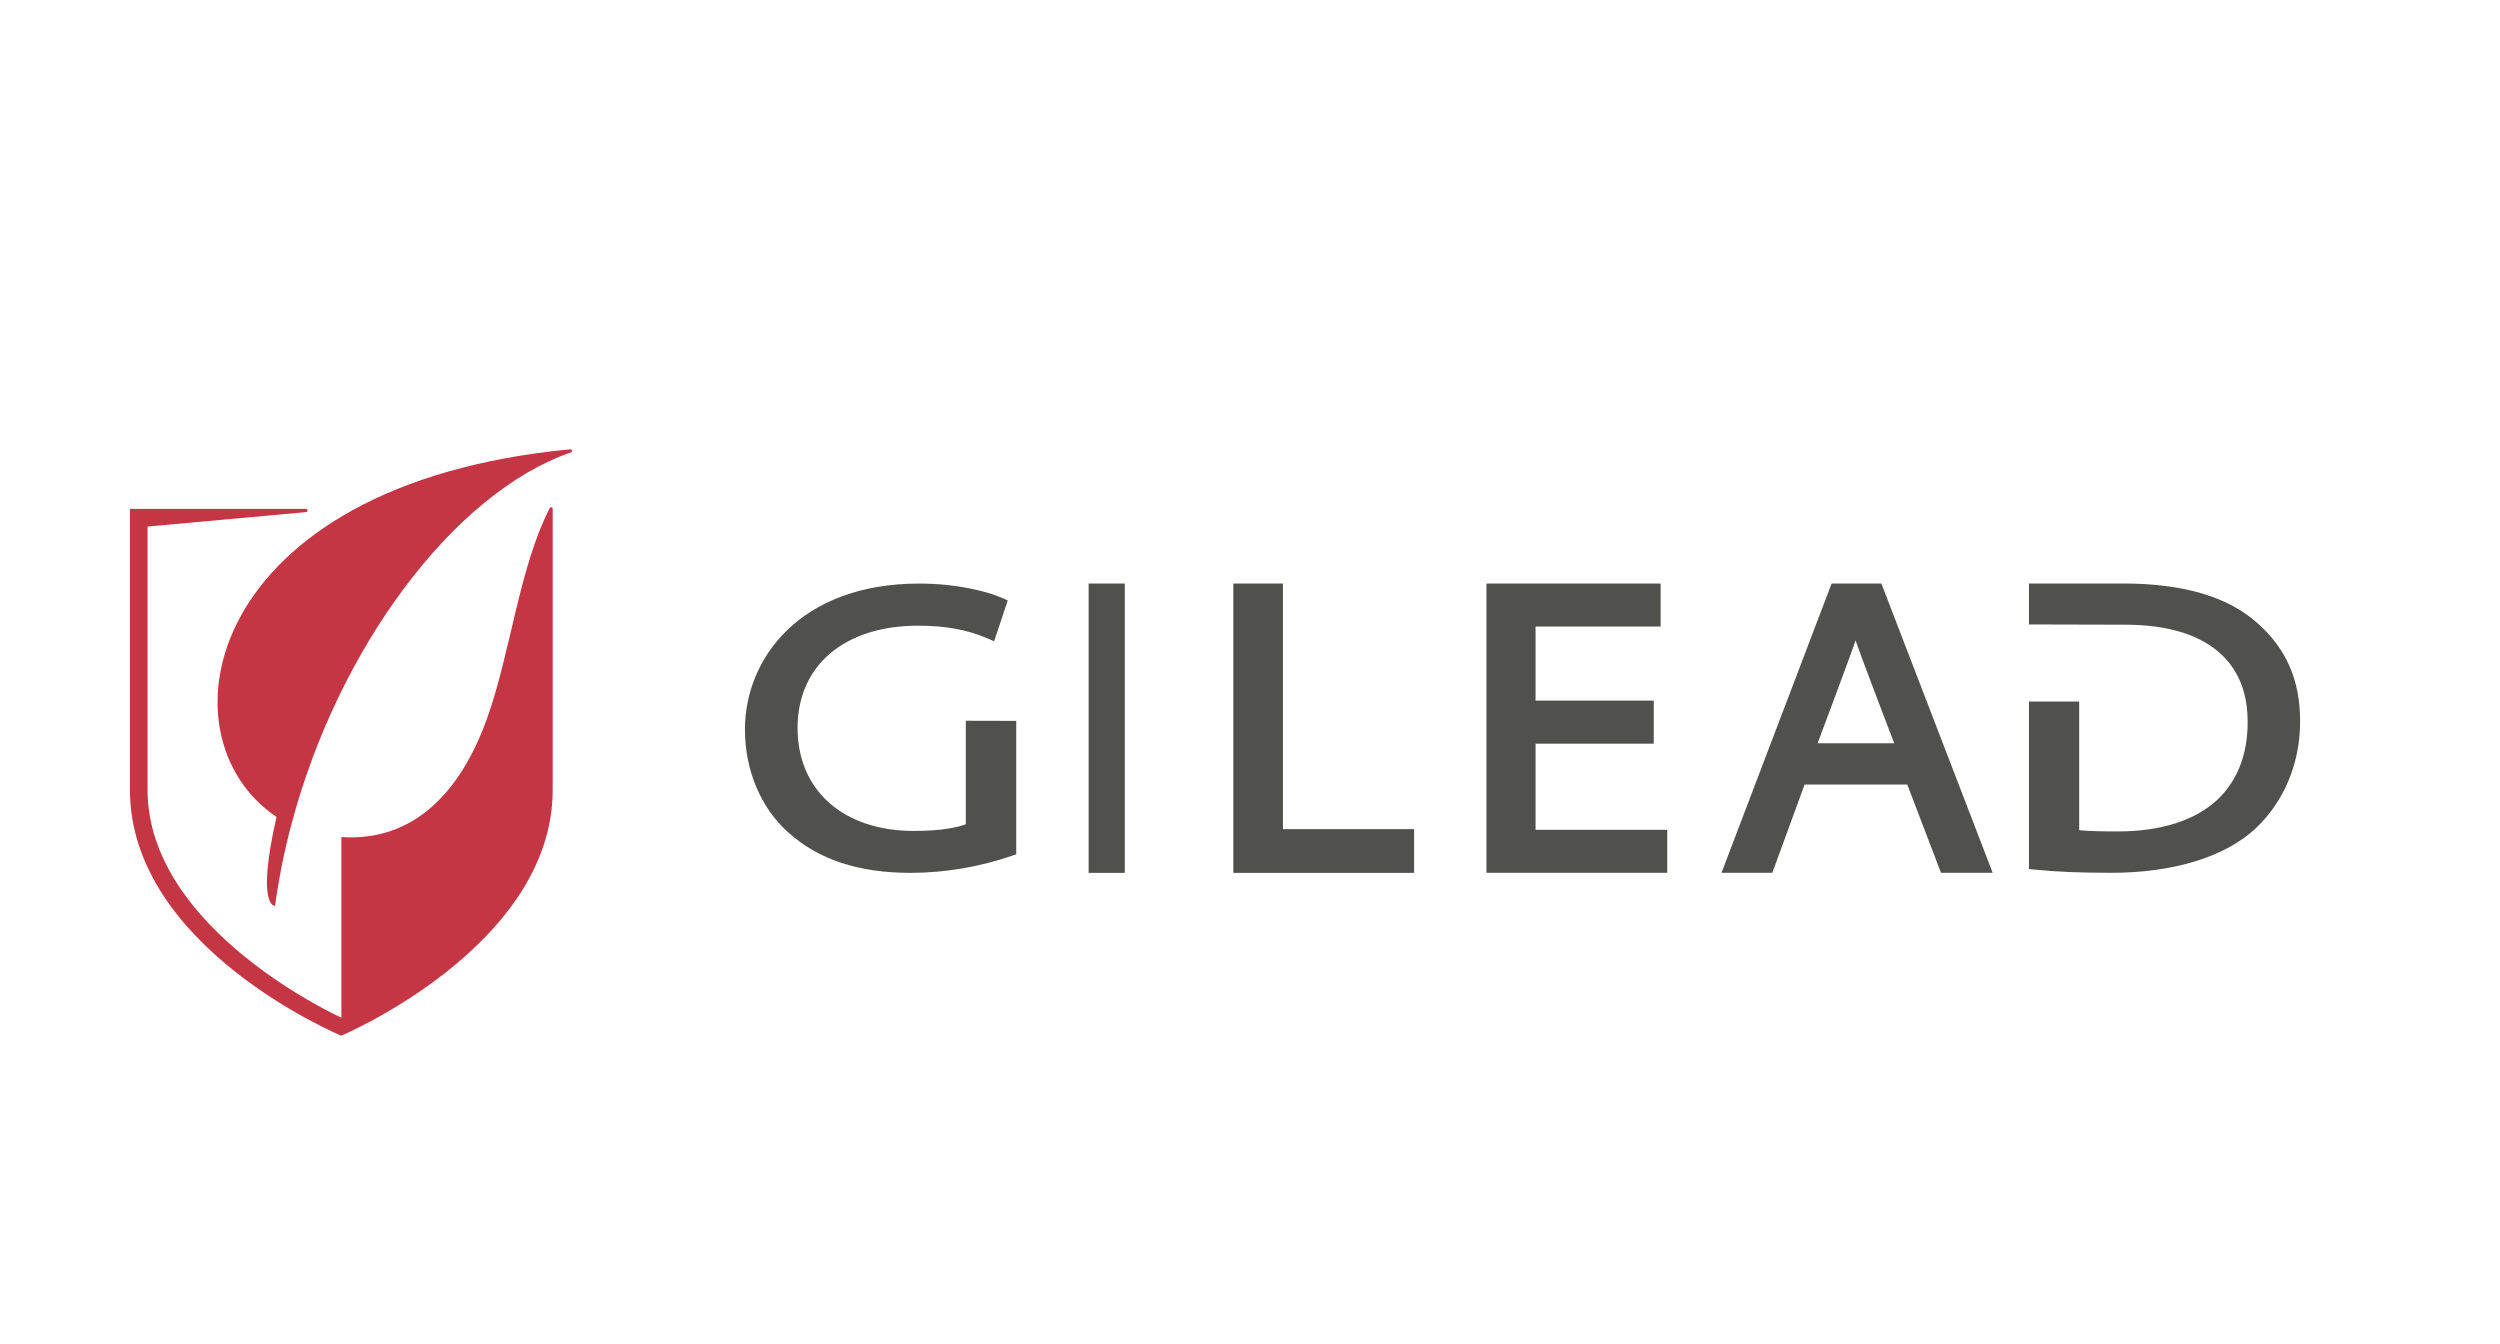
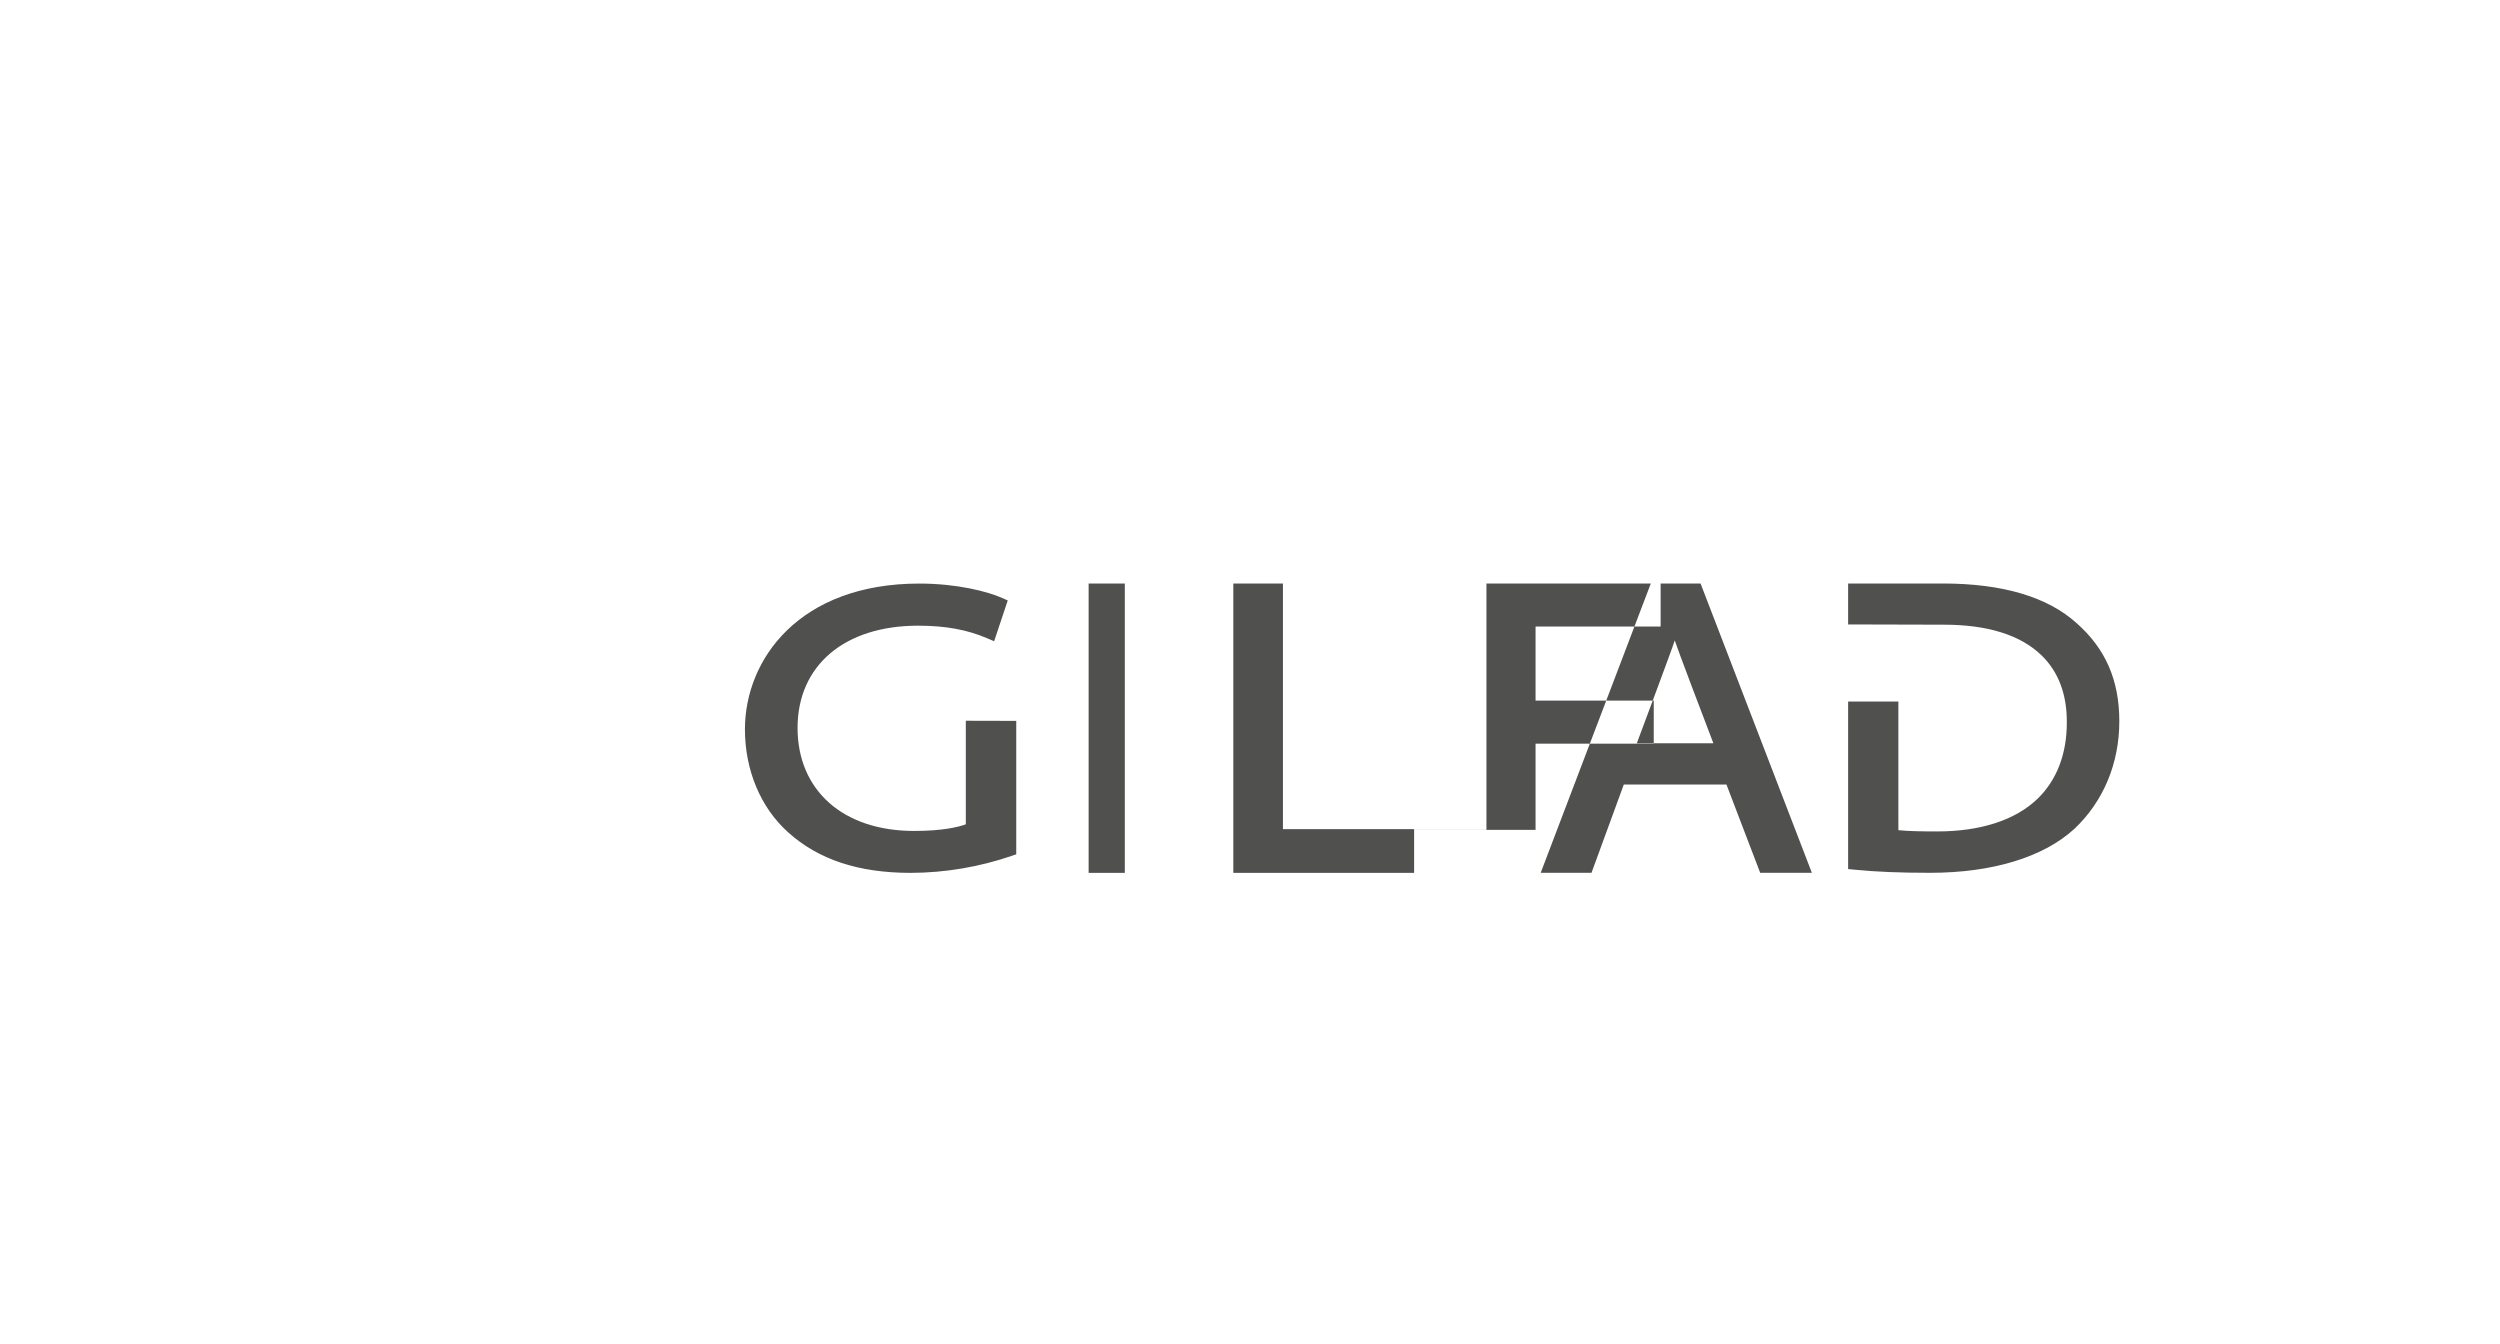
<svg xmlns="http://www.w3.org/2000/svg" id="Ebene_1" viewBox="0 0 400 215">
  <defs>
    <style>.cls-1{fill:#50504f;}.cls-1,.cls-2{fill-rule:evenodd;}.cls-2{fill:#c53645;}</style>
  </defs>
-   <path id="path218" class="cls-1" d="m154.53,115.32v16.57c-1.18.43-3.67,1.06-8.28,1.06-11.33,0-18.64-6.47-18.64-16.49s7.56-16.35,19.26-16.35c4.42,0,7.86.63,11.15,2.04l1.04.45,2.18-6.53-.81-.36c-2.4-1.08-7.33-2.34-13.34-2.34-19.17,0-27.9,12.09-27.9,23.33,0,6.52,2.51,12.52,6.89,16.45,4.85,4.38,11.27,6.51,19.65,6.51,5.51-.02,10.99-.95,16.2-2.74l.67-.23v-21.35l-8.04-.02m19.62,24.34h5.79v-46.29h-5.79v46.29Zm31.09-7v-39.29h-7.94v46.29h28.93v-7h-20.99m40.42.12v-13.79h18.91v-6.89h-18.91v-11.85h20.01v-6.89h-27.87v46.29h28.93v-6.88h-21.07m51.2-30.3c.45,1.41,4.88,13.07,6.18,16.45h-12.25s5.64-15.05,6.07-16.45Zm4.14-9.11h-7.97l-17.62,46.29h8.13l5.17-14.13h16.42l5.4,14.13h8.27l-17.81-46.29Zm60.2,6.38c-4.65-4.23-11.87-6.38-21.47-6.38h-15.13v6.55l15.31.04c7.04,0,12.31,1.66,15.66,4.93,2.71,2.64,4.06,6.27,4.02,10.77,0,4.99-1.62,9.19-4.68,12.15-3.56,3.43-9.14,5.24-16.14,5.23-2.12,0-4.44-.03-6.13-.2v-20.59h-8.04v26.81l.91.09c3.51.35,7.34.51,12.21.51,9.97,0,18.19-2.51,23.13-7.08,4.61-4.37,7.14-10.46,7.14-17.16s-2.29-11.68-6.8-15.68" />
-   <path id="path223" class="cls-2" d="m91.25,71.89c-58.72,5.57-66.21,45.93-47.01,58.82-3.31,14.57-.23,14.23-.23,14.23.59-4.34,1.45-8.65,2.57-12.88,7.49-28.41,26.03-53.19,44.72-59.66h0c.13-.02.23-.13.23-.26,0-.14-.12-.25-.25-.25h-.03Zm-3.08,9.27c-.11,0-.21.07-.24.18-4.85,9.49-6.25,23.07-9.95,33.46-4.23,11.89-11.74,19.89-23.36,19.13v28.9s-31.01-13.98-31.01-36.46v-42.12l25.34-2.31h0c.14,0,.26-.12.26-.26,0-.13-.11-.24-.24-.26h0s-28.18,0-28.18,0v44.95c0,25.29,33.81,39.34,33.81,39.34,0,0,33.83-14.28,33.83-39.34v-44.95h0c0-.14-.12-.26-.26-.26,0,0,0,0,0,0h0Z" />
+   <path id="path218" class="cls-1" d="m154.53,115.32v16.57c-1.18.43-3.67,1.06-8.28,1.06-11.33,0-18.64-6.47-18.64-16.49s7.56-16.35,19.26-16.35c4.42,0,7.86.63,11.15,2.04l1.04.45,2.18-6.53-.81-.36c-2.4-1.08-7.33-2.34-13.34-2.34-19.17,0-27.9,12.09-27.9,23.33,0,6.52,2.51,12.52,6.89,16.45,4.85,4.38,11.27,6.51,19.65,6.51,5.51-.02,10.99-.95,16.2-2.74l.67-.23v-21.35l-8.04-.02m19.62,24.34h5.79v-46.29h-5.79v46.29Zm31.09-7v-39.29h-7.94v46.29h28.93v-7h-20.99m40.42.12v-13.79h18.91v-6.89h-18.91v-11.85h20.01v-6.89h-27.87v46.29v-6.88h-21.07m51.2-30.3c.45,1.41,4.88,13.07,6.18,16.45h-12.25s5.64-15.05,6.07-16.45Zm4.14-9.11h-7.97l-17.62,46.29h8.13l5.17-14.13h16.42l5.4,14.13h8.27l-17.81-46.29Zm60.2,6.38c-4.65-4.23-11.87-6.38-21.47-6.38h-15.13v6.55l15.31.04c7.04,0,12.31,1.66,15.66,4.93,2.71,2.64,4.06,6.27,4.02,10.77,0,4.99-1.62,9.19-4.68,12.15-3.56,3.43-9.14,5.24-16.14,5.23-2.12,0-4.44-.03-6.13-.2v-20.59h-8.04v26.81l.91.09c3.51.35,7.34.51,12.21.51,9.97,0,18.19-2.51,23.13-7.08,4.61-4.37,7.14-10.46,7.14-17.16s-2.29-11.68-6.8-15.68" />
</svg>